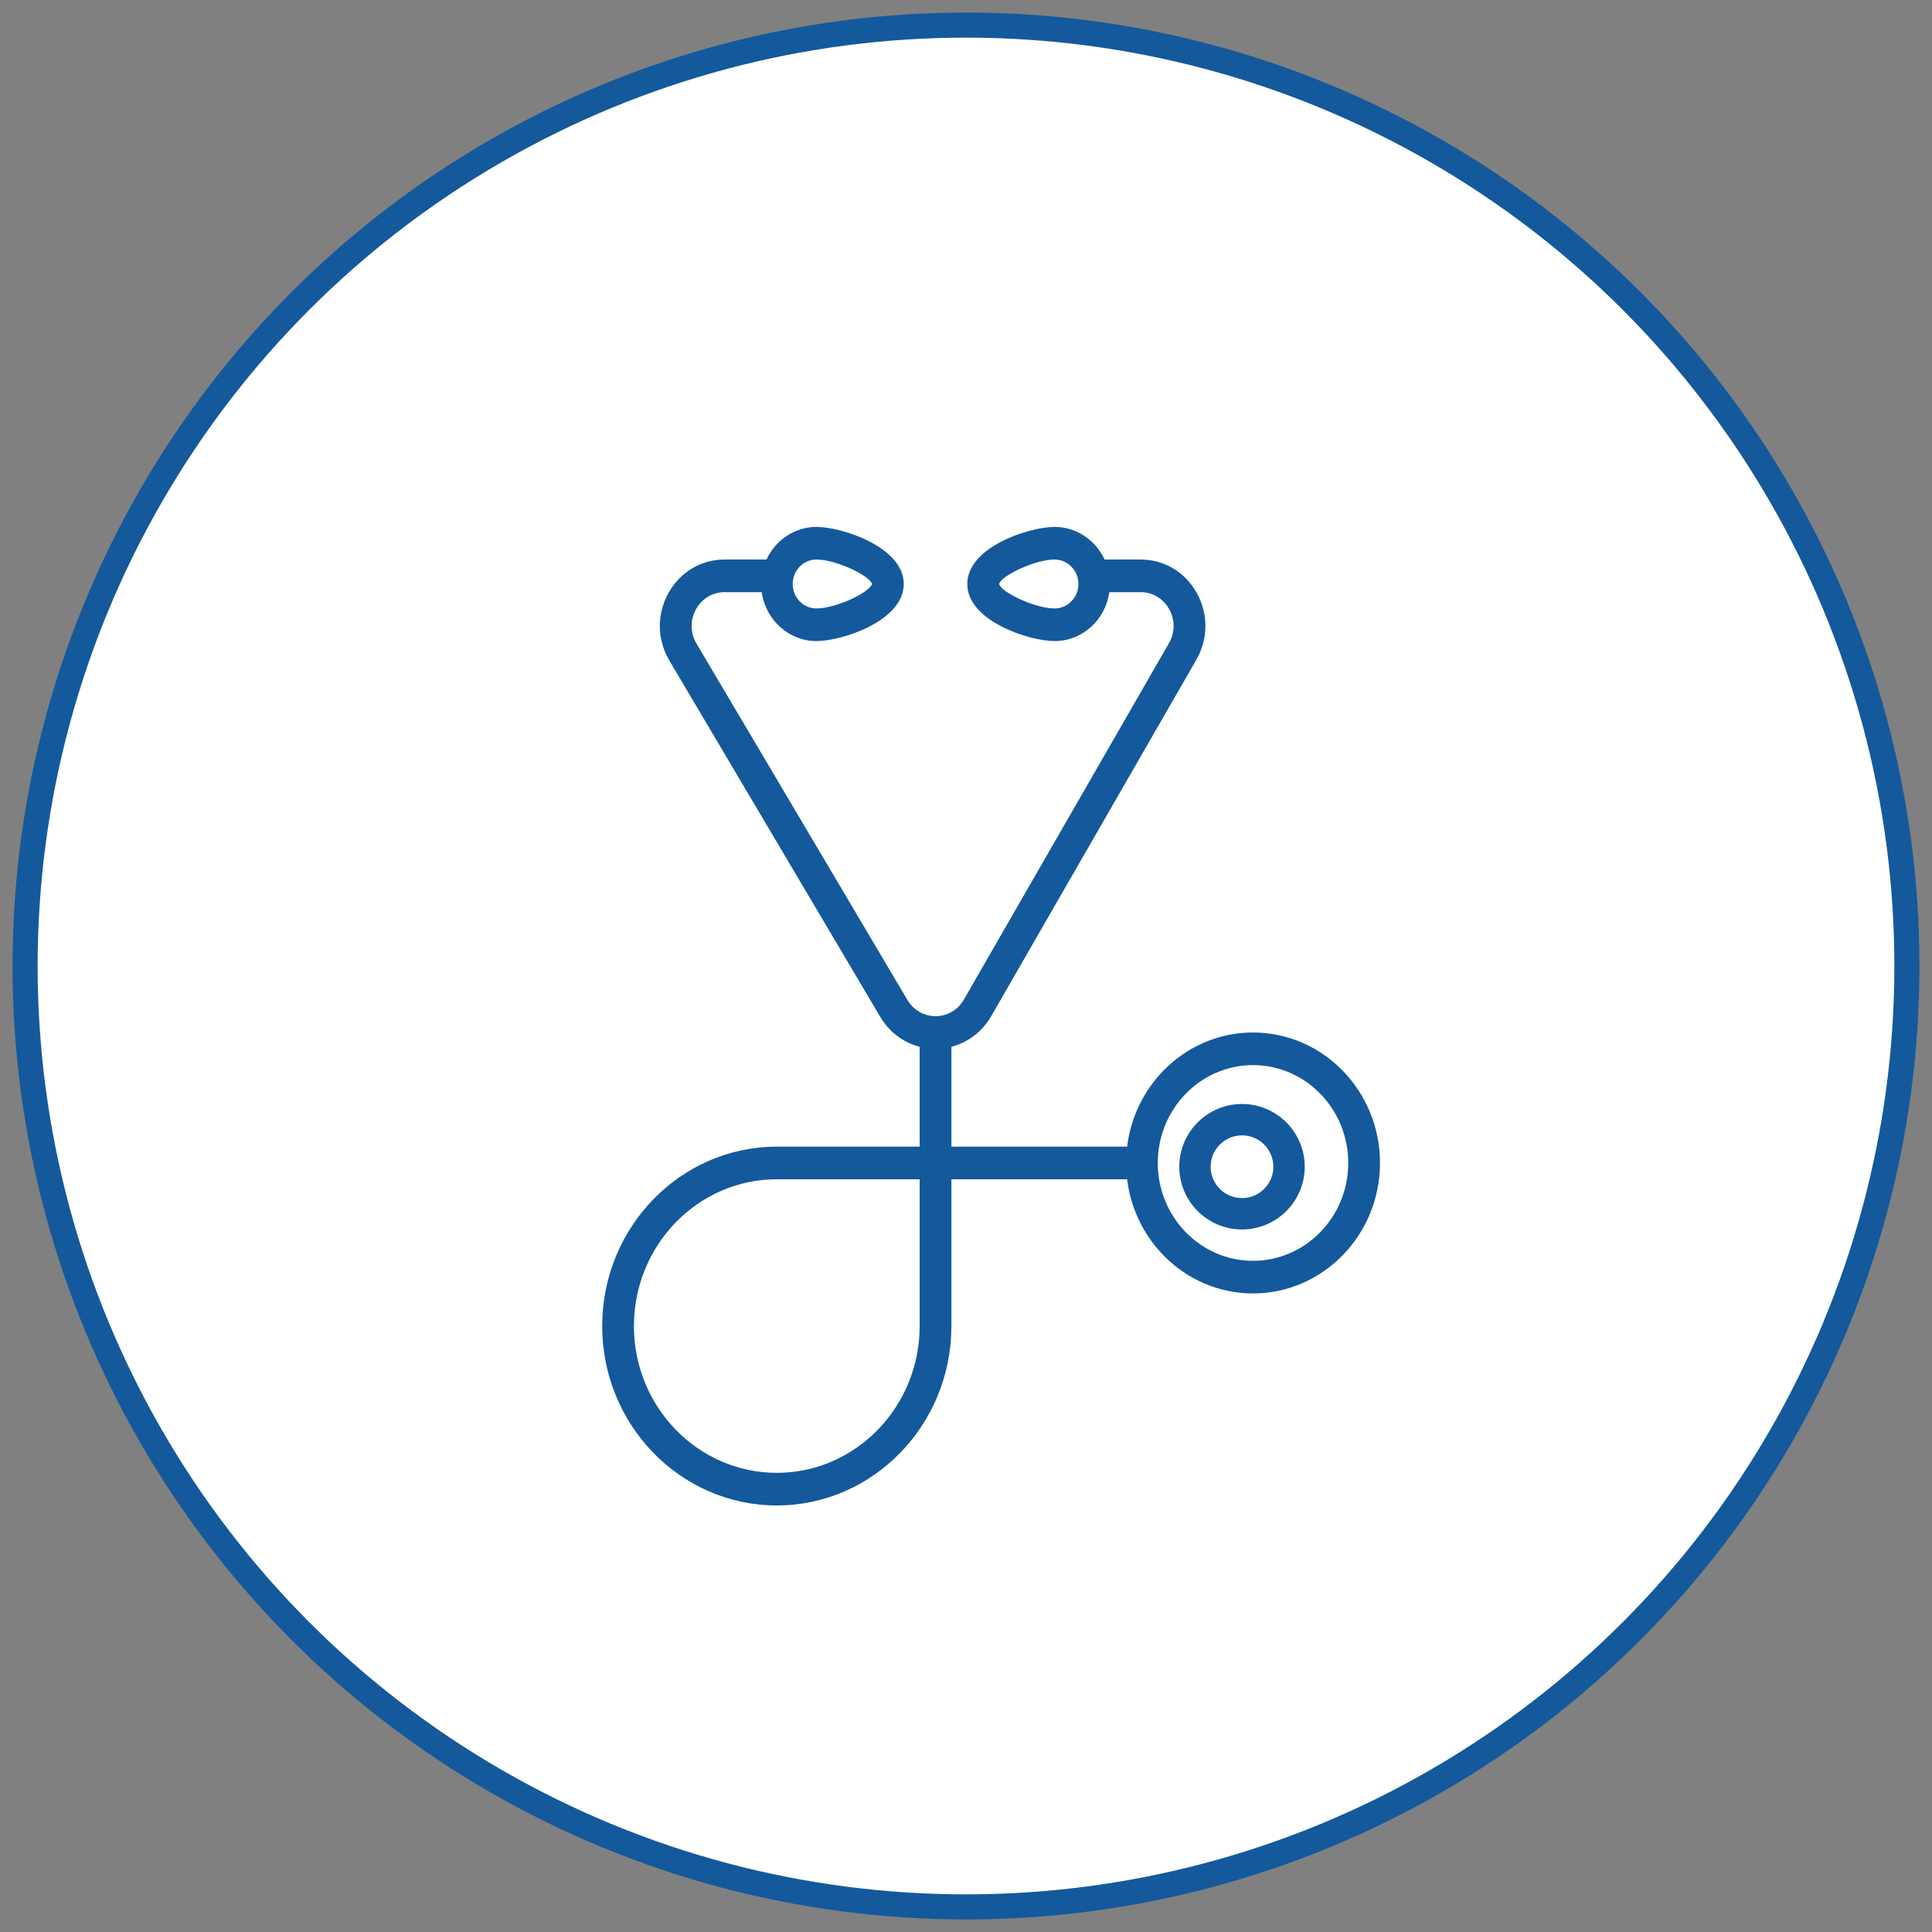
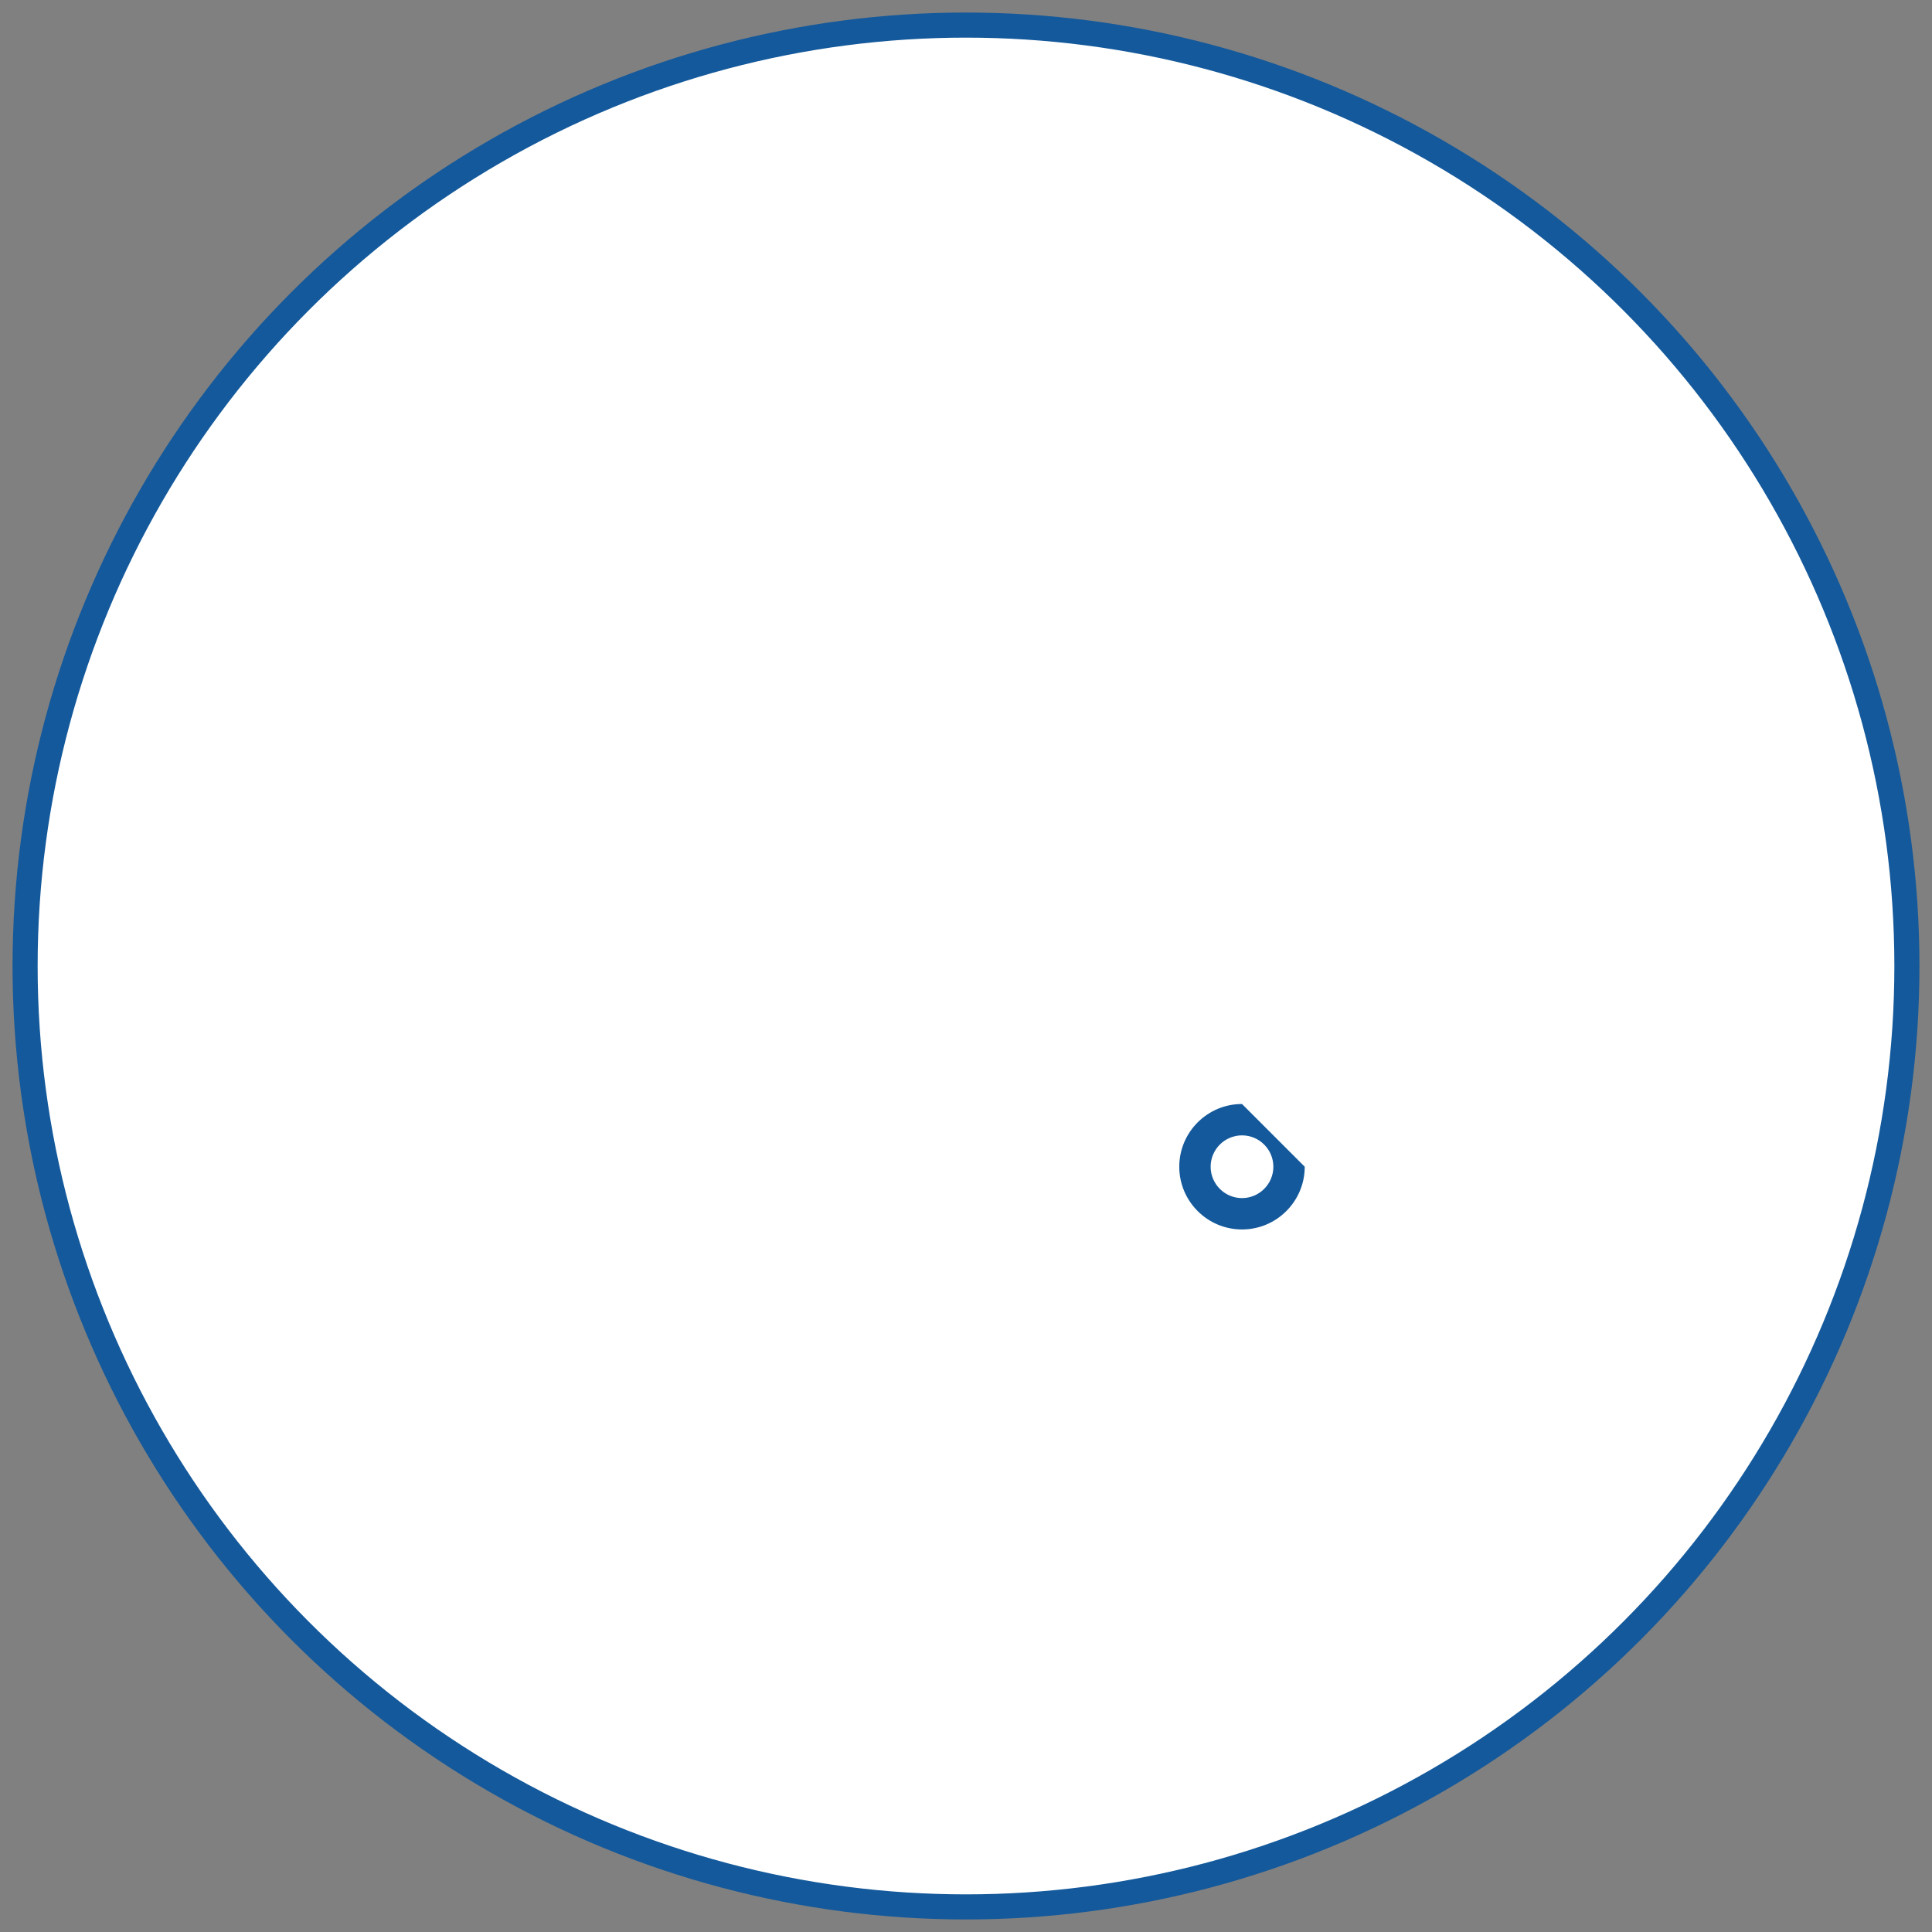
<svg xmlns="http://www.w3.org/2000/svg" width="77px" height="77px" viewBox="0 0 77 77" version="1.1">
  <rect x="0" y="0" width="77" height="77" fill="#808080" stroke="none" />
  <title>Group 11</title>
  <desc>Created with Sketch.</desc>
  <g id="1296px-↑" stroke="none" stroke-width="1" fill="none" fill-rule="evenodd">
    <g id="27→-Cross-Border-Healthcare-Directive" transform="translate(-150, -1328)" fill-rule="nonzero">
      <g id="Group" transform="translate(151, 1130)">
        <g id="Group-11" transform="translate(0, 199)">
          <circle id="Oval-Copy-2" stroke="#14599B" fill="#FFFFFF" cx="37.5" cy="37.5" r="37.5" />
          <g id="stethoscope" transform="translate(23, 20)" fill="#14599B">
-             <path d="M25.939,20.15 C23.363,20.15 21.234,22.139 20.921,24.7 L13.918,24.7 L13.918,20.719 C14.576,20.55 15.145,20.122 15.504,19.501 L23.678,5.298 C24.156,4.469 24.164,3.474 23.7,2.637 C23.235,1.8 22.398,1.3 21.46,1.3 L20.023,1.3 C19.666,0.534 18.911,0 18.031,0 C17.021,0 14.551,0.798 14.551,2.275 C14.551,3.752 17.021,4.55 18.031,4.55 C19.143,4.55 20.058,3.7 20.213,2.6 L21.46,2.6 C21.937,2.6 22.364,2.855 22.6,3.281 C22.836,3.707 22.832,4.214 22.588,4.636 L14.414,18.84 C14.176,19.253 13.754,19.5 13.286,19.5 C12.818,19.5 12.396,19.253 12.153,18.833 L3.75,4.636 C3.507,4.214 3.502,3.707 3.739,3.281 C3.976,2.855 4.402,2.6 4.879,2.6 L6.358,2.6 C6.514,3.7 7.429,4.55 8.541,4.55 C9.551,4.55 12.02,3.752 12.02,2.275 C12.02,0.798 9.551,0 8.541,0 C7.661,0 6.905,0.534 6.549,1.3 L4.879,1.3 C3.941,1.3 3.104,1.8 2.639,2.638 C2.175,3.475 2.183,4.469 2.665,5.305 L11.068,19.502 C11.426,20.123 11.995,20.55 12.653,20.719 L12.653,24.7 L6.959,24.7 C3.122,24.7 0,27.908 0,31.85 C0,35.792 3.122,39 6.959,39 C10.796,39 13.918,35.792 13.918,31.85 L13.918,26 L20.921,26 C21.234,28.561 23.363,30.55 25.939,30.55 C28.729,30.55 31,28.217 31,25.35 C31,22.483 28.729,20.15 25.939,20.15 Z M18.031,3.25 C17.25,3.25 15.906,2.607 15.818,2.275 C15.906,1.943 17.25,1.3 18.031,1.3 C18.554,1.3 18.98,1.737 18.98,2.275 C18.98,2.813 18.554,3.25 18.031,3.25 Z M8.541,1.3 C9.322,1.3 10.665,1.943 10.754,2.275 C10.665,2.607 9.322,3.25 8.541,3.25 C8.018,3.25 7.592,2.813 7.592,2.275 C7.592,1.737 8.018,1.3 8.541,1.3 Z M12.653,31.85 C12.653,35.076 10.098,37.7 6.959,37.7 C3.82,37.7 1.265,35.076 1.265,31.85 C1.265,28.624 3.82,26 6.959,26 L12.653,26 L12.653,31.85 Z M25.939,29.25 C23.845,29.25 22.143,27.501 22.143,25.35 C22.143,23.199 23.845,21.45 25.939,21.45 C28.032,21.45 29.735,23.199 29.735,25.35 C29.735,27.501 28.032,29.25 25.939,29.25 Z" id="Shape" />
-             <path d="M25.5,23 C24.121,23 23,24.121 23,25.5 C23,26.879 24.121,28 25.5,28 C26.879,28 28,26.879 28,25.5 C28,24.121 26.879,23 25.5,23 Z M25.5,26.75 C24.811,26.75 24.25,26.189 24.25,25.5 C24.25,24.811 24.811,24.25 25.5,24.25 C26.189,24.25 26.75,24.811 26.75,25.5 C26.75,26.189 26.189,26.75 25.5,26.75 Z" id="Shape" />
+             <path d="M25.5,23 C24.121,23 23,24.121 23,25.5 C23,26.879 24.121,28 25.5,28 C26.879,28 28,26.879 28,25.5 Z M25.5,26.75 C24.811,26.75 24.25,26.189 24.25,25.5 C24.25,24.811 24.811,24.25 25.5,24.25 C26.189,24.25 26.75,24.811 26.75,25.5 C26.75,26.189 26.189,26.75 25.5,26.75 Z" id="Shape" />
          </g>
        </g>
      </g>
    </g>
  </g>
</svg>